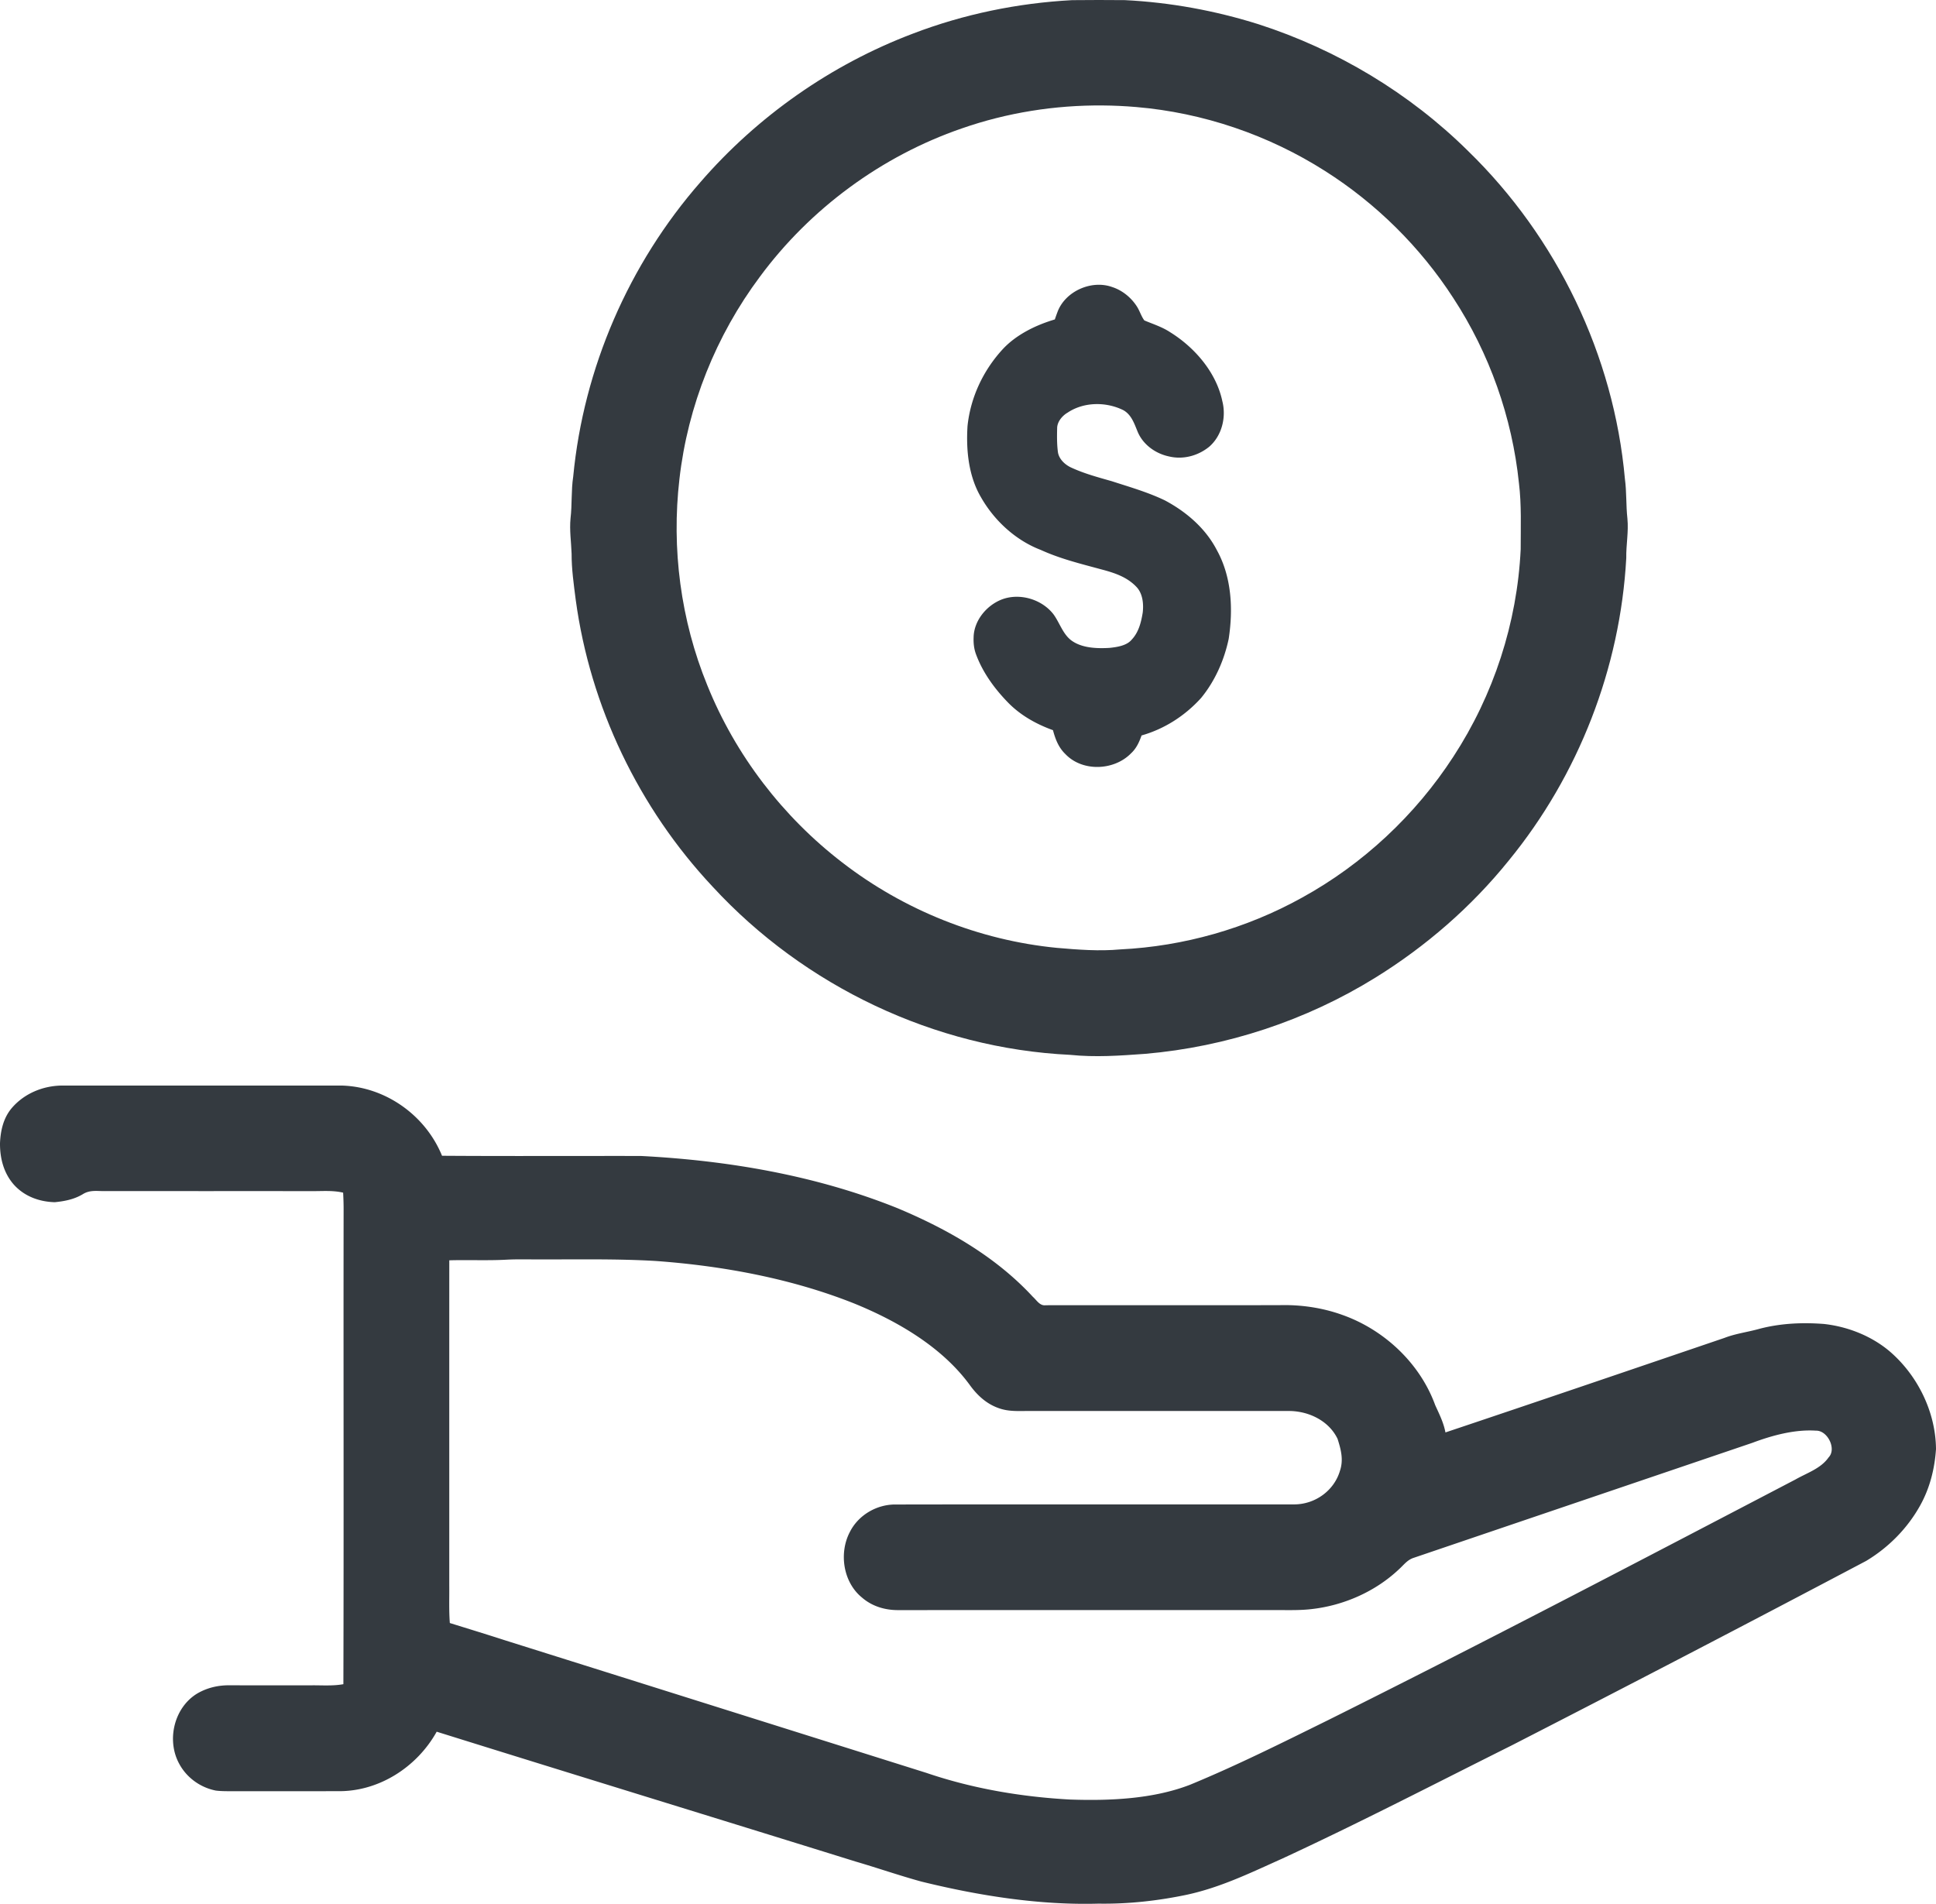
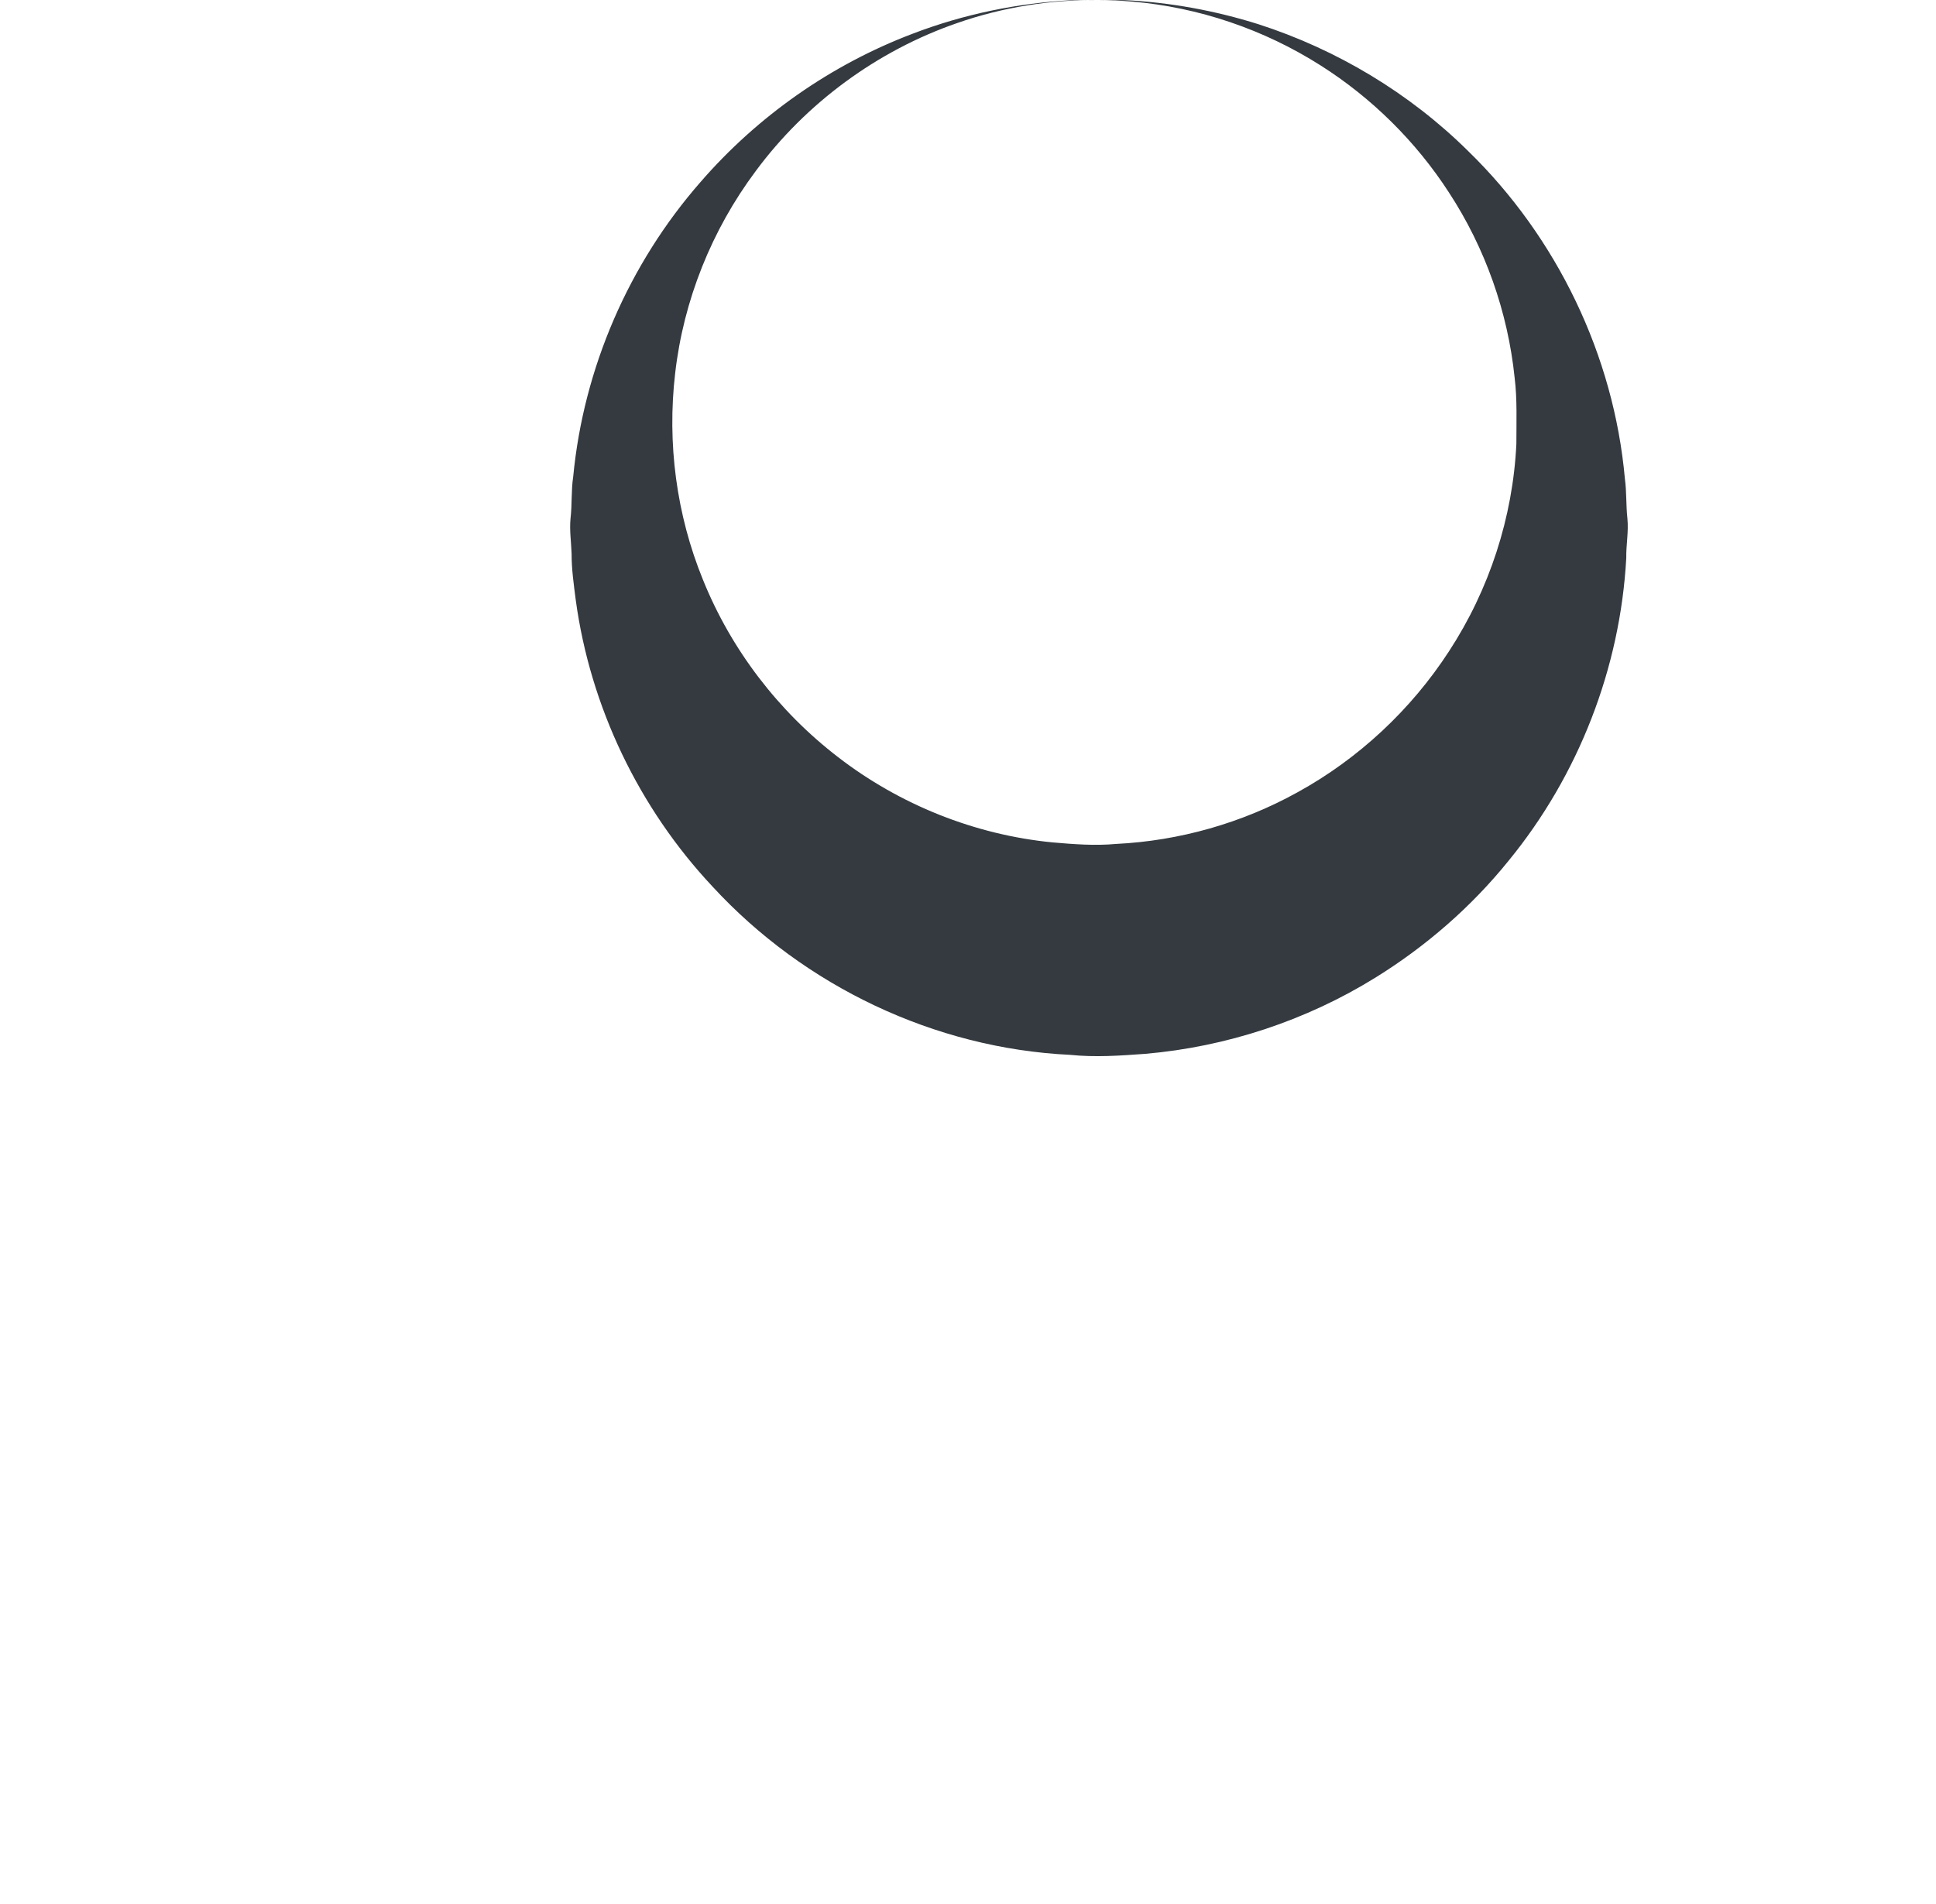
<svg xmlns="http://www.w3.org/2000/svg" viewBox="0 0 880.001 865.486" height="1153.981" width="1173.335">
-   <path d="M499.336 0c-4.006.001-8.014.024-12.024.069-24.74 1.33-49.22 6.35-72.37 15.22-37.13 14.05-70.56 37.5-96.55 67.49-32.57 37.22-53.13 84.6-57.84 133.86-.97 6.33-.47 12.69-1.22 19.04-.52 5.4.3 10.651.49 16.021-.03 6.99.99 14.039 1.87 20.969 6.57 48.56 28.72 94.74 62.26 130.45 41.66 45.21 100.93 73.49 162.44 76.42 11.6 1.19 22.64.37 34.18-.46 36.88-3.18 73.06-15.11 104.54-34.6 22.99-14.22 43.72-32.219 60.69-53.279 31.71-38.73 50.68-87.501 53.41-137.481-.1-6.09 1.11-11.9.52-17.99-.67-6.01-.32-12.04-1.14-18.05-5.02-56.12-30.89-109.74-71.23-148.99-26.61-26.35-59.72-46.2-95.35-57.68-19.67-6.19-40.06-9.92-60.66-10.95-4.006-.04-8.01-.06-12.016-.059zm1.96 47.944c5.029.042 10.058.279 15.076.706 30.46 2.57 60.16 12.68 85.94 29.09 23.25 14.76 43.31 34.599 58.27 57.729 16.46 25.17 26.76 54.28 29.85 84.19 1.21 9.85.78 20 .79 30.06-1.59 33.45-12.31 66.251-30.61 94.281-17.25 26.58-41.11 48.87-68.88 64.13-25.2 13.97-53.65 22.06-82.42 23.47-9.72.89-19.26.14-28.95-.7-35.29-3.45-69.39-17.1-97.45-38.76-27.14-20.85-48.62-48.88-61.42-80.63-12.08-29.57-16.34-62.091-12.65-93.791 3.78-33.2 16.61-65.2 36.59-91.95 22.87-30.95 55.29-54.81 91.67-67.36 20.62-7.198 42.399-10.648 64.193-10.465z" fill="#343a40" />
-   <path d="M505.592 130.51c4.58 1.49 8.57 4.76 11.16 8.79 1.31 2.01 1.98 4.47 3.41 6.37 4.03 1.69 8.12 2.96 11.8 5.4 11.14 6.93 20.93 18.28 23.66 31.37 1.83 7.28-.22 15.62-5.96 20.63-5.09 4.15-11.88 5.98-18.33 4.42-6.14-1.29-11.88-5.43-14.27-11.35-1.49-3.6-2.76-7.54-6.35-9.62-7.85-3.95-18.06-3.89-25.46 1.08-2.42 1.4-4.74 4.18-4.73 7.08-.09 3.53-.12 7.11.32 10.61.36 3.21 2.99 5.75 5.75 7.12 6.04 2.84 12.35 4.52 18.74 6.34 8.11 2.63 16.53 5.04 24.22 8.76 9.69 5.17 18.4 12.64 23.52 22.5 6.79 12.23 7.5 26.87 5.42 40.44-2.04 9.68-6.24 19.19-12.55 26.86-7.26 8.04-16.6 14.06-27.05 17.03-1.08 3.06-2.37 5.9-4.8 8.14-7.72 7.89-22.1 8.47-29.84.31-3.11-2.99-4.54-6.78-5.63-10.85-7.52-2.73-14.51-6.6-20.18-12.31-6.25-6.37-11.71-13.79-14.81-22.22-.93-2.49-1.18-5.09-1.08-7.73.18-7.73 6.12-14.76 13.24-17.32 8.04-2.82 17.81.15 23.03 6.86 2.77 3.74 4.24 8.95 8.09 11.87 4.78 3.57 11.73 3.79 17.46 3.44 3.34-.36 7.77-.99 10.03-3.74 3.18-3.35 4.3-7.9 5.02-12.33.46-4.03 0-8.78-3-11.8-4.39-4.55-10.23-6.35-16.16-7.91-9.34-2.54-18.36-4.73-27.2-8.76-11.41-4.36-21.12-13.34-27.13-23.88-5.69-9.65-6.84-21.45-6.15-32.42 1.35-12.95 7.05-25.13 15.81-34.73 6.17-6.77 15.2-11.17 23.88-13.74.36-1.08.74-2.15 1.14-3.21 3.44-9.57 15.5-14.95 24.98-11.5zM28.351 493.5c-8.71.04-17.309 3.56-23.009 10.24-3.8 4.49-5.09 10.2-5.34 15.95-.06 6.91 1.71 13.71 6.39 18.96 4.78 5.26 11.49 7.69 18.51 7.88.555-.056 1.11-.12 1.66-.19.552-.07 1.102-.148 1.647-.237 1.091-.177 2.17-.395 3.23-.672a25.851 25.851 0 0 0 3.125-1.023 21.653 21.653 0 0 0 2.998-1.478c3.46-2.21 6.88-1.321 10.78-1.461 31 .03 62 0 93 .02 2.485.035 4.917-.077 7.34-.055 2.424.023 4.84.18 7.29.755.07 1.42.13 2.841.169 4.261.039 1.42.057 2.84.042 4.26-.05 35.814-.025 71.642-.013 107.468.006 17.913.01 35.825-.002 53.736-.01 17.911-.036 35.82-.086 53.725-2.464.445-4.907.557-7.354.567-1.224.008-2.45-.015-3.68-.032a132.92 132.92 0 0 0-3.706-.015c-6.175 0-12.348.008-18.52.008-6.173 0-12.346-.008-18.52-.025a31.284 31.284 0 0 0-3.788.19 28.89 28.89 0 0 0-3.694.654 27.278 27.278 0 0 0-3.567 1.14 26.66 26.66 0 0 0-3.411 1.646c-10.66 6.29-14.25 21.19-8.45 31.92 3.37 6.4 9.66 10.94 16.74 12.32 2.69.33 5.49.27 8.2.28 15.67-.02 31.34.03 47-.02 18.72.35 36.16-10.87 45.16-27.03 63.4 19.81 126.95 39.282 190.38 59.012 10.02 2.93 19.9 6.37 29.97 9.13 26.09 6.41 53.58 10.78 80.5 10.02 13.43.21 26.96-1.281 40.11-4.041 15.42-3.34 28.92-9.95 43.23-16.36 35.21-16.29 69.7-34.18 104.4-51.51a14730.205 14730.205 0 0 0 161.17-83.89c10.239-6.14 18.85-14.89 24.63-25.35 4.35-7.87 6.509-16.56 7.12-25.49-.14-16.88-8.36-33.57-21.14-44.5-8.29-6.974-19-11.174-29.72-12.374-9.85-.77-19.72-.32-29.31 2.17-5.36 1.53-10.81 2.15-16.02 4.17-42.21 14.36-84.53 28.81-126.79 42.96-.84-4.48-2.81-8.339-4.67-12.439-6.92-19.01-23.14-34.21-42.1-40.95-9.19-3.33-19.15-4.76-28.91-4.46-35.34.03-70.69-.011-106.03.029-2.65.38-4.1-2.3-5.83-3.83-16.87-18.28-38.91-30.839-61.65-40.339-36.95-14.85-76.87-21.65-116.5-23.69-30.13-.05-60.28.119-90.41-.091-7.47-18.36-25.69-31.379-45.59-31.919-42.31.02-84.67.02-126.98 0zm209.37 79.013c2.53.004 5.066.037 7.621.017 17.69.07 35.32-.331 52.99.739 30.43 2.23 61.59 8.001 90.01 19.331 19.67 8.02 40.1 19.89 52.74 37.4 3.33 4.51 7.45 8.24 12.81 10.13 4.8 1.75 9.44 1.26 14.45 1.32 39.33-.01 78.69-.02 118.02 0 8.76.17 17.72 4.53 21.62 12.66 1.54 4.83 2.77 9.449 1.11 14.459-2.66 9.11-11.29 15.28-20.71 15.34-60.33.05-120.75-.06-181.07.05-8.72-.16-17.21 4.791-21.09 12.641-4.94 9.58-2.95 22.72 5.58 29.65 4.6 4 10.48 5.759 16.53 5.719 57.33-.02 114.67 0 172.01-.01 5.35-.02 10.45.17 15.77-.45 14.67-1.63 29.1-7.98 39.84-18.16 2.25-2.04 3.77-4.27 6.79-5.2 51.27-17.42 102.55-34.82 153.82-52.24 8.96-3.36 19.25-6.16 28.88-5.52 5.26-.15 9.49 8.31 5.73 12.17-3.49 5.04-9.81 7.04-15 10-70.65 36.9-141.26 73.93-212.61 109.48-20.64 10.18-41.32 20.53-62.6 29.31-16.87 6.54-36.74 7.36-54.63 6.73-22.1-1.21-44.29-4.97-65.26-12.12-63.81-20.07-127.61-40.17-191.42-60.23-8.37-2.71-16.78-5.28-25.18-7.89-.45-5.72-.2-11.41-.26-17.13.01-49.25-.01-98.51.01-147.76 8.63-.25 17.28.18 25.9-.28 2.54-.136 5.067-.16 7.598-.157z" fill="#343a40" />
+   <path d="M499.336 0c-4.006.001-8.014.024-12.024.069-24.74 1.33-49.22 6.35-72.37 15.22-37.13 14.05-70.56 37.5-96.55 67.49-32.57 37.22-53.13 84.6-57.84 133.86-.97 6.33-.47 12.69-1.22 19.04-.52 5.4.3 10.651.49 16.021-.03 6.99.99 14.039 1.87 20.969 6.57 48.56 28.72 94.74 62.26 130.45 41.66 45.21 100.93 73.49 162.44 76.42 11.6 1.19 22.64.37 34.18-.46 36.88-3.18 73.06-15.11 104.54-34.6 22.99-14.22 43.72-32.219 60.69-53.279 31.71-38.73 50.68-87.501 53.41-137.481-.1-6.09 1.11-11.9.52-17.99-.67-6.01-.32-12.04-1.14-18.05-5.02-56.12-30.89-109.74-71.23-148.99-26.61-26.35-59.72-46.2-95.35-57.68-19.67-6.19-40.06-9.92-60.66-10.95-4.006-.04-8.01-.06-12.016-.059zc5.029.042 10.058.279 15.076.706 30.46 2.57 60.16 12.68 85.94 29.09 23.25 14.76 43.31 34.599 58.27 57.729 16.46 25.17 26.76 54.28 29.85 84.19 1.21 9.85.78 20 .79 30.06-1.59 33.45-12.31 66.251-30.61 94.281-17.25 26.58-41.11 48.87-68.88 64.13-25.2 13.97-53.65 22.06-82.42 23.47-9.72.89-19.26.14-28.95-.7-35.29-3.45-69.39-17.1-97.45-38.76-27.14-20.85-48.62-48.88-61.42-80.63-12.08-29.57-16.34-62.091-12.65-93.791 3.78-33.2 16.61-65.2 36.59-91.95 22.87-30.95 55.29-54.81 91.67-67.36 20.62-7.198 42.399-10.648 64.193-10.465z" fill="#343a40" />
</svg>